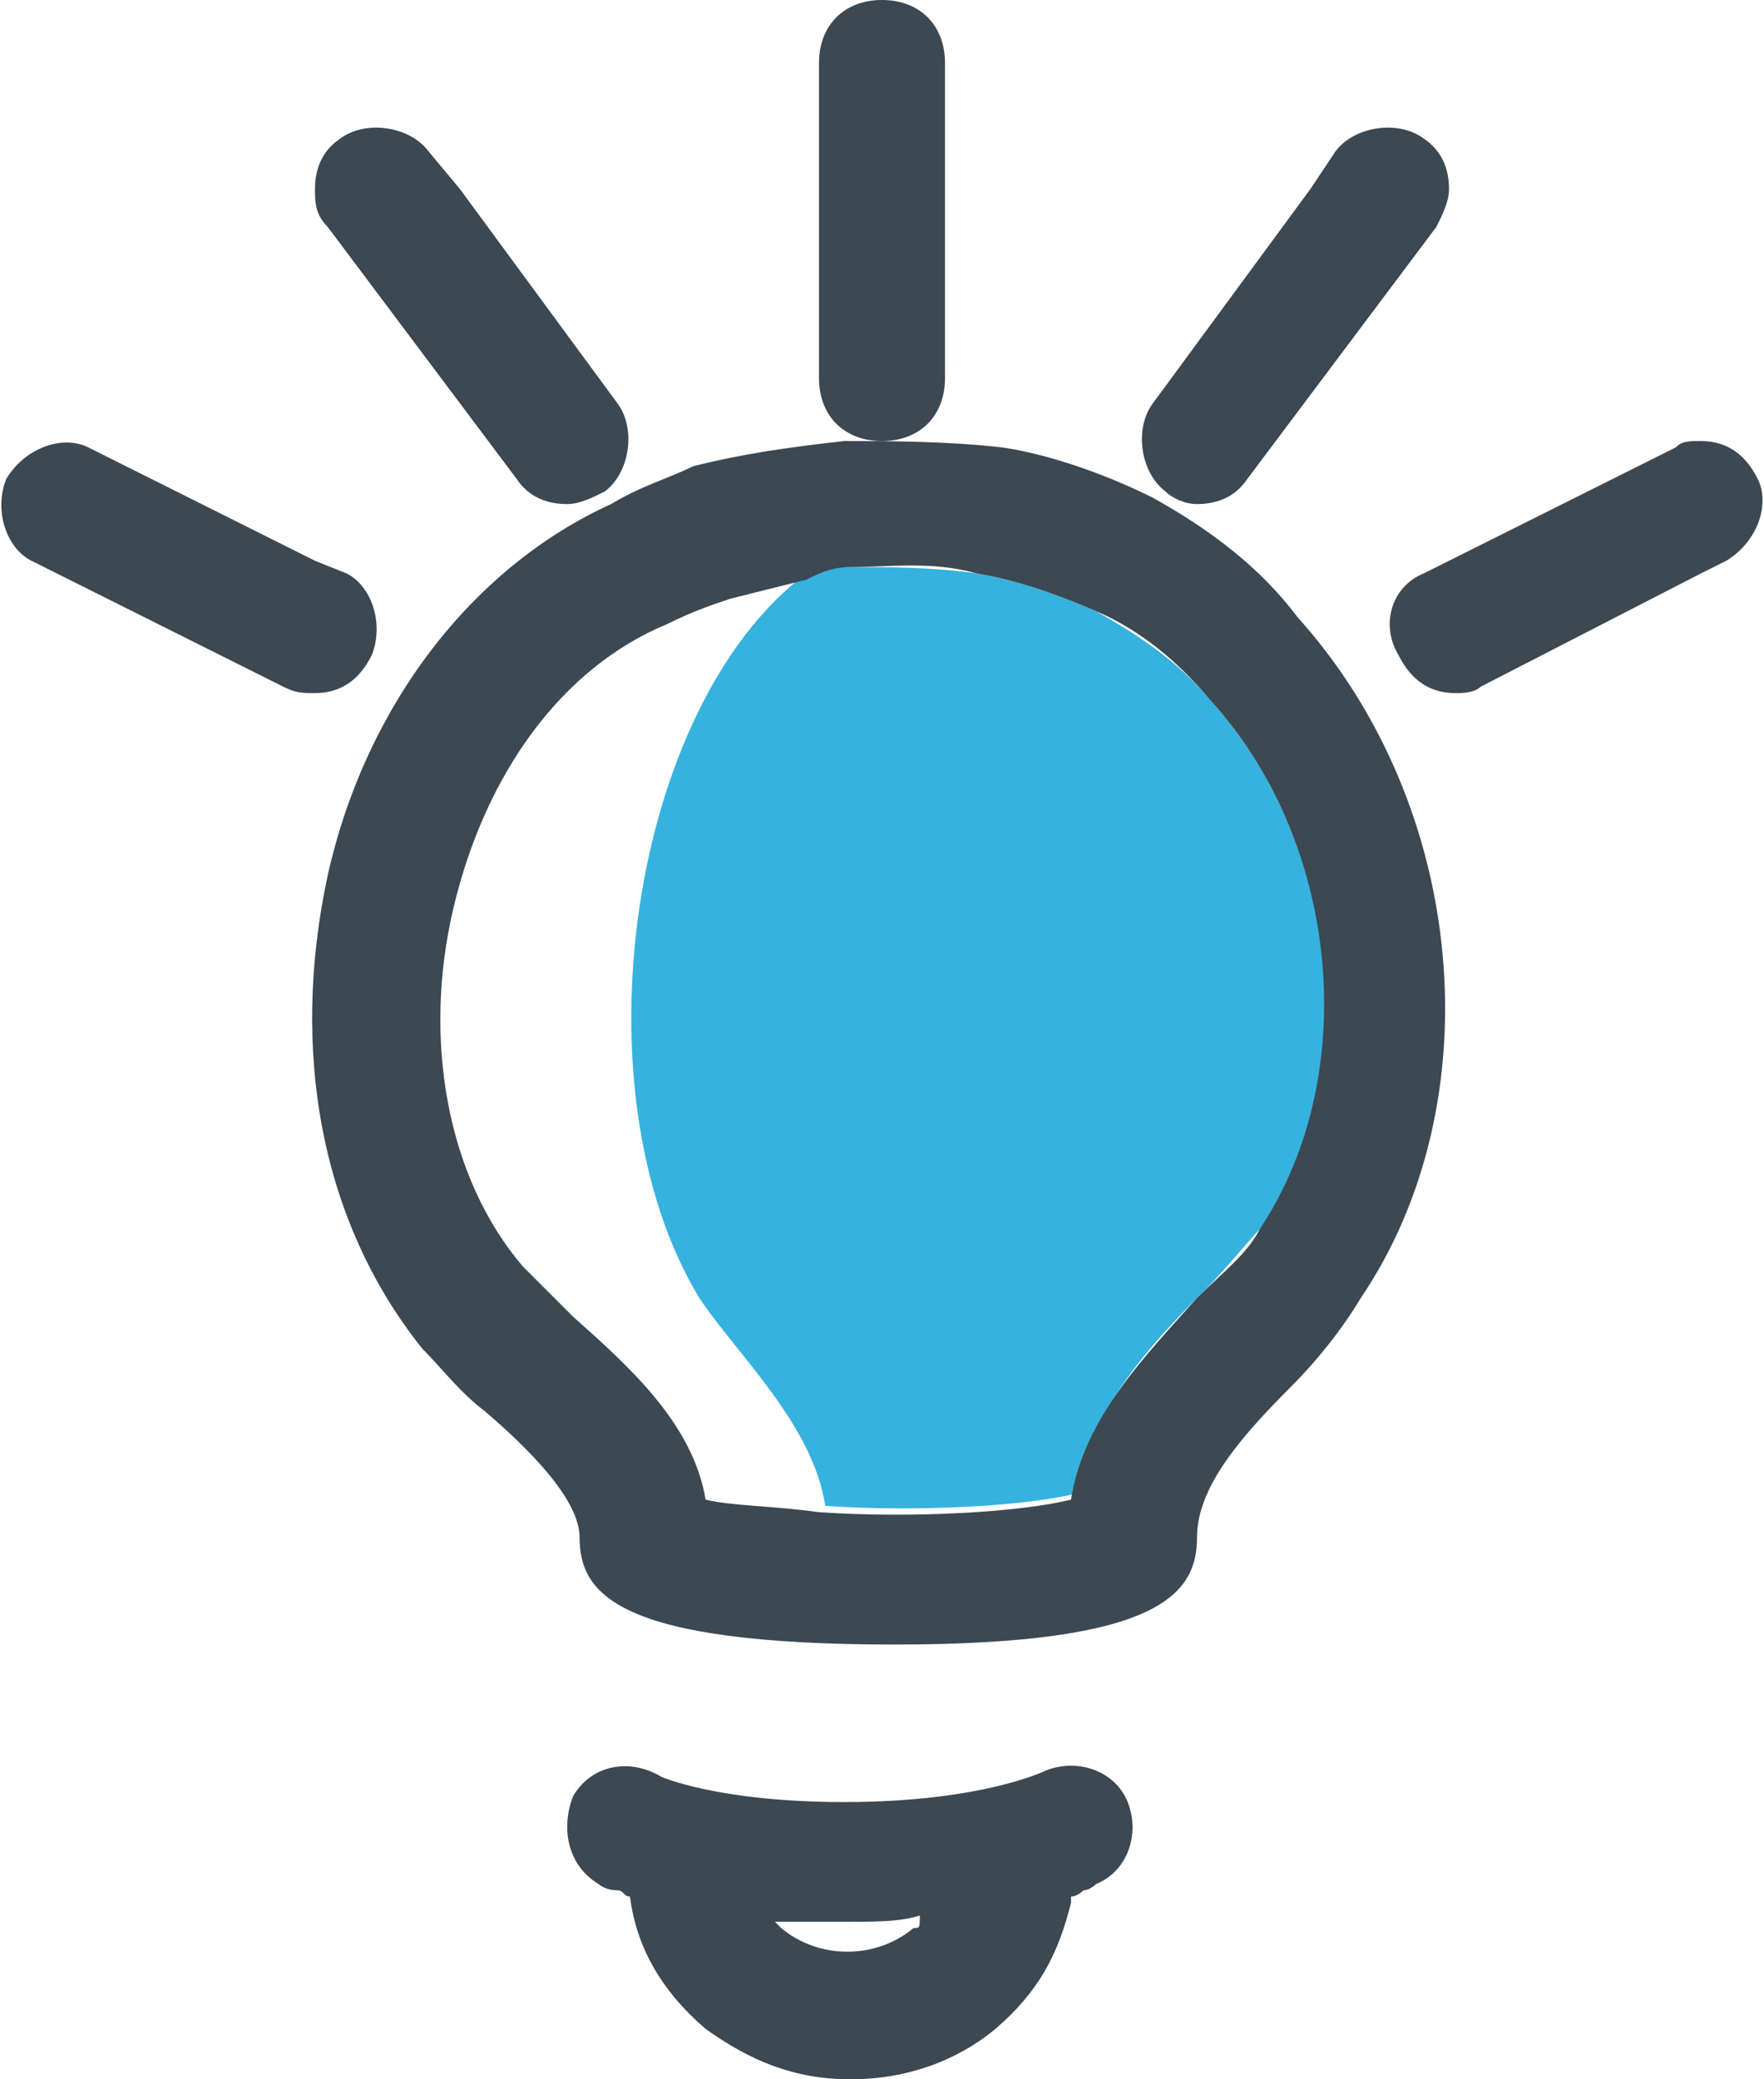
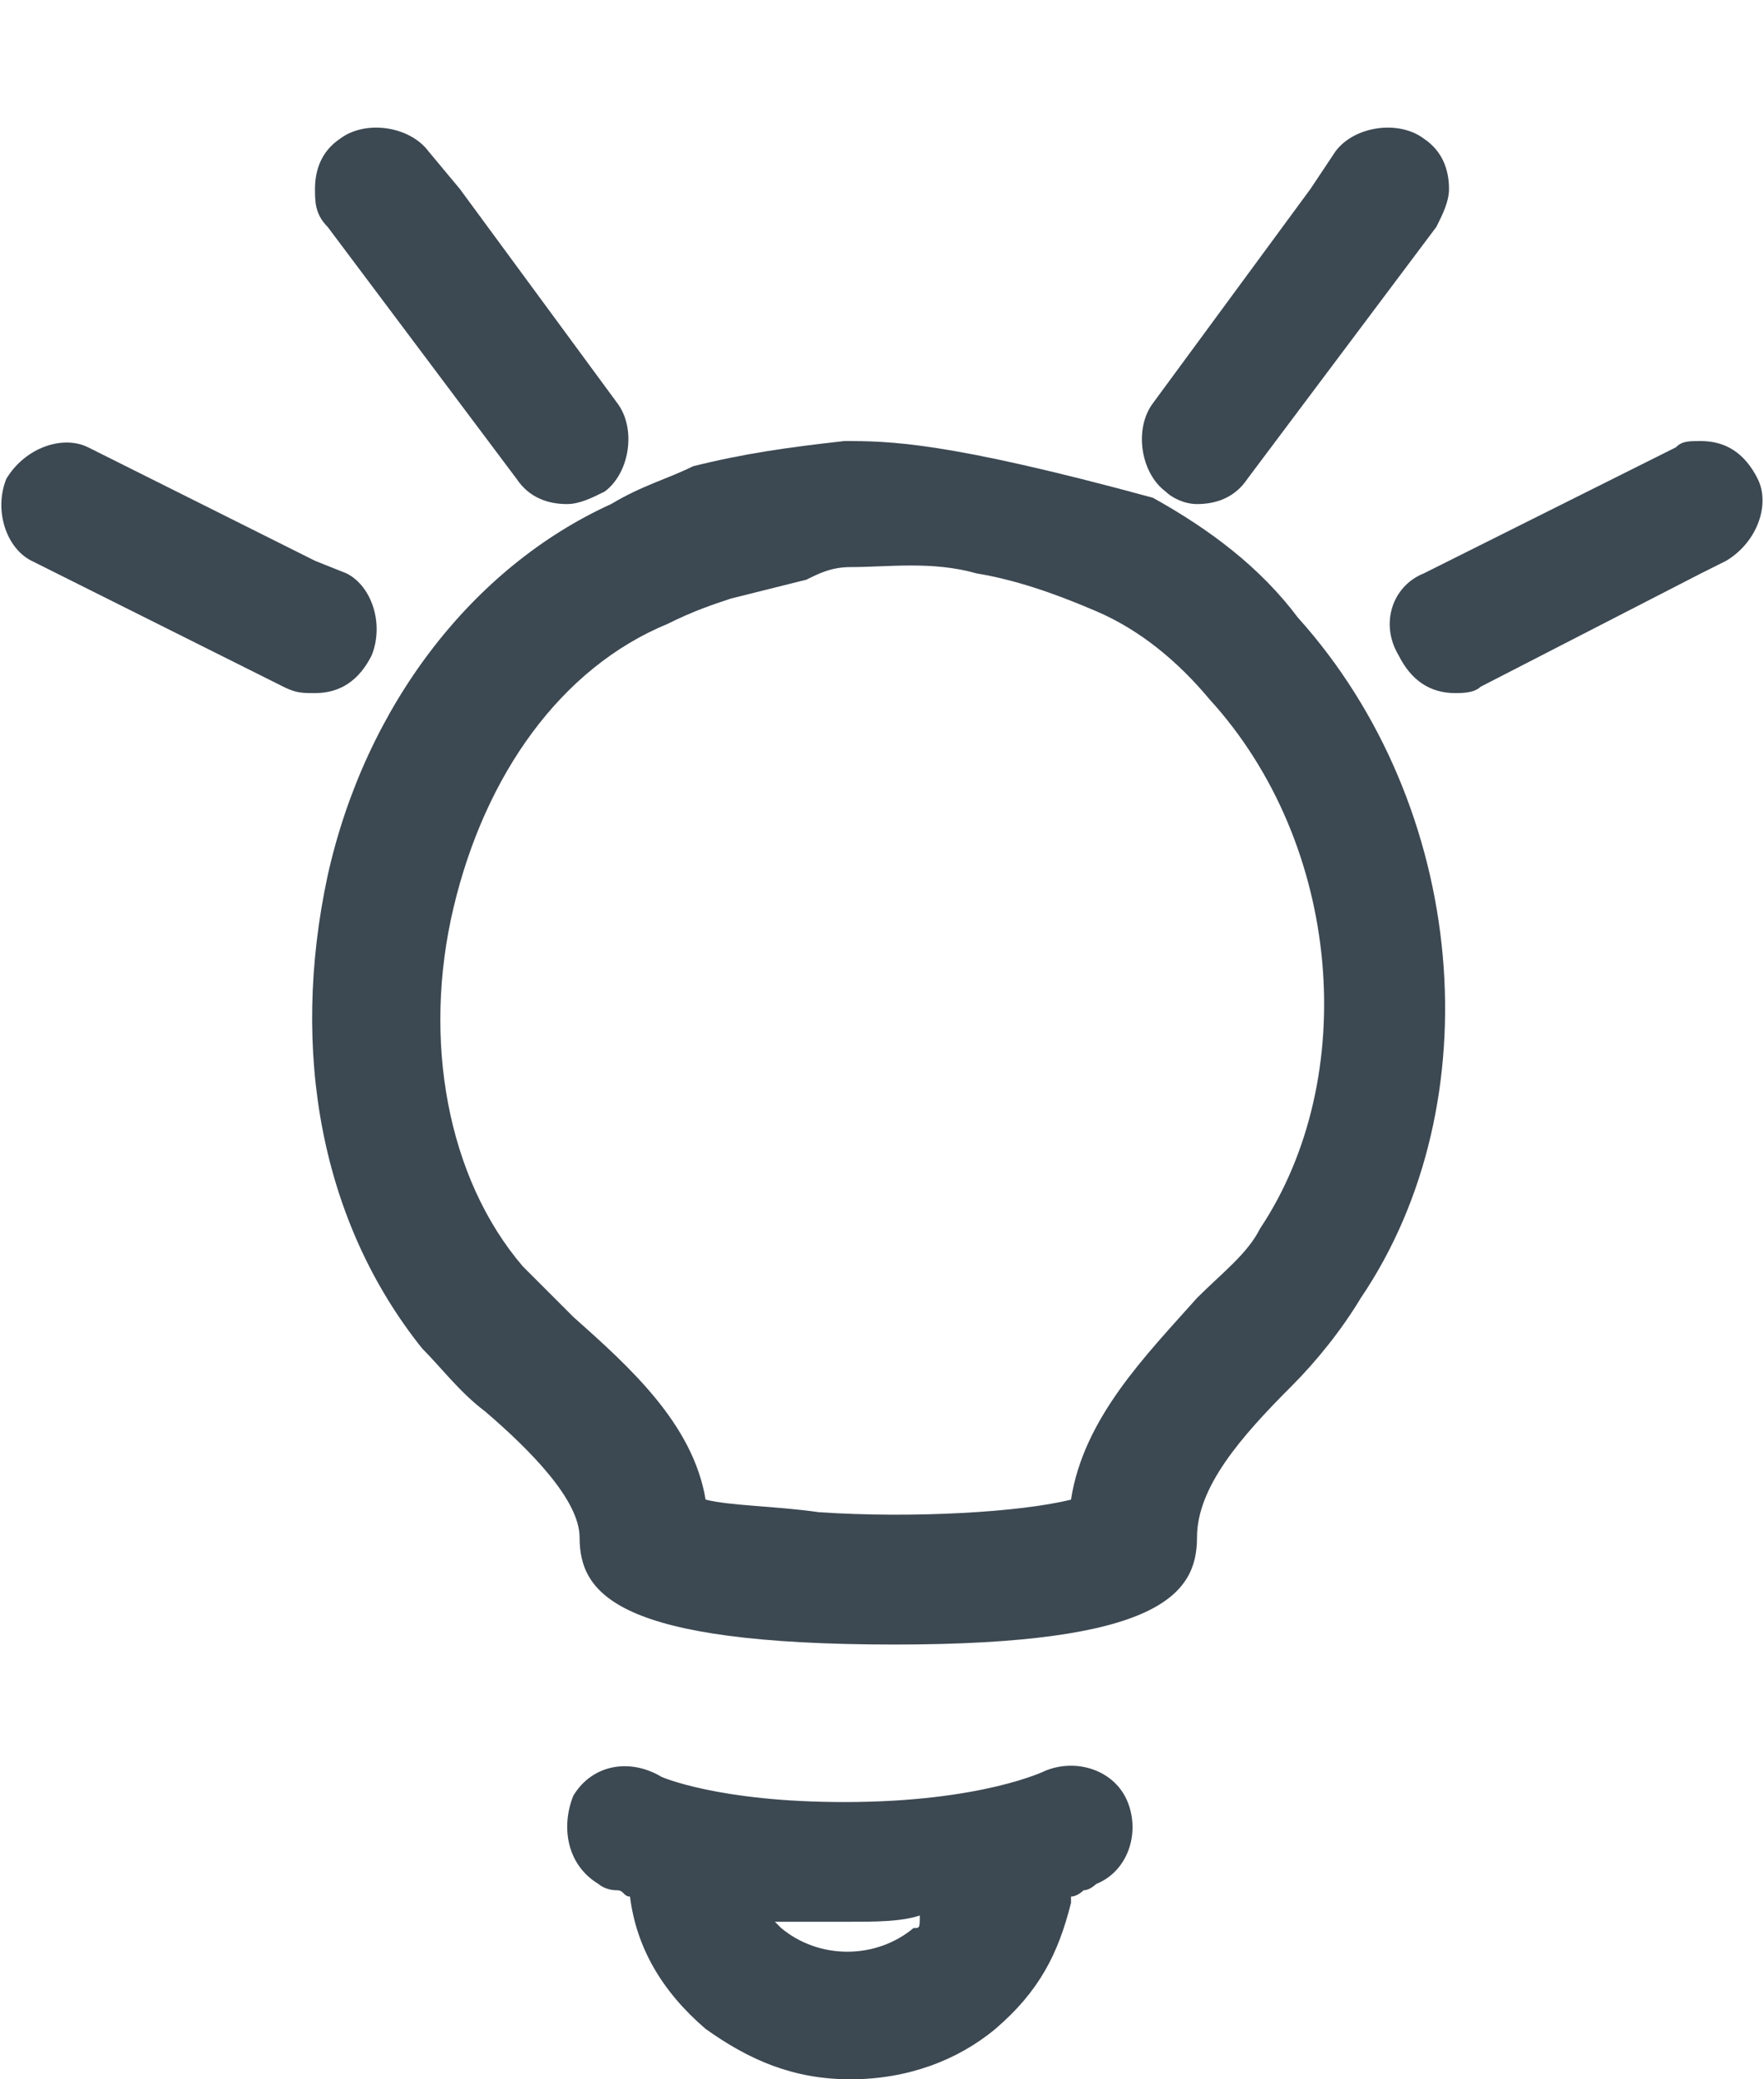
<svg xmlns="http://www.w3.org/2000/svg" viewBox="0 0 28 33">
  <style type="text/css">
  .st0{fill:none;}
  .st1{fill:#36B2DE;}
  .st2{fill:#3C4852;}
</style>
  <path class="st0" d="M12.3 30.5c0 0 0.1 0.1 0.1 0.1 0.6 0.5 1.5 0.5 2.1 0 0.1 0 0.1-0.1 0.1-0.1 -0.4 0-0.8 0.1-1.2 0.1C13 30.6 12.7 30.5 12.3 30.5z" />
-   <path class="st1" d="M19.2 11.1c-0.5-0.6-1.1-1-1.8-1.4 -0.7-0.3-1.3-0.5-1.9-0.6C14.8 9 14.1 9 13.5 9c-0.3 0-0.5 0-0.7 0.1 -2.8 2.1-3.7 8.2-1.7 11.5 0.6 0.9 1.8 2 2 3.3 1.5 0.1 3.2 0 4-0.2 0.2-1.3 1.1-2.3 2-3.2 0.4-0.4 0.7-0.8 1-1.1C21.6 17.1 21.3 13.4 19.2 11.1z" />
-   <path class="st2" d="M18.3 7.9c-0.8-0.4-1.7-0.7-2.4-0.8C15 7 14.1 7 13.4 7c-0.9 0.1-1.6 0.2-2.4 0.4C10.6 7.6 10.2 7.7 9.7 8c-2.2 1-3.9 3.2-4.5 5.9 -0.6 2.8-0.1 5.5 1.5 7.5 0.3 0.3 0.6 0.7 1 1 0.7 0.6 1.5 1.4 1.5 2 0 0.9 0.6 1.7 5 1.7 4.2 0 4.8-0.8 4.8-1.7 0-0.8 0.7-1.6 1.5-2.4 0.4-0.4 0.8-0.9 1.1-1.4 2.1-3.1 1.7-7.8-1-10.8C20 9 19.2 8.4 18.3 7.9zM11.2 23.8c-0.2-1.2-1.2-2.1-2.1-2.9 -0.3-0.3-0.6-0.6-0.8-0.8 -1.2-1.4-1.6-3.6-1.1-5.7 0.5-2.1 1.7-3.8 3.4-4.5 0.4-0.2 0.7-0.3 1-0.4 0.4-0.1 0.8-0.2 1.2-0.3C13 9.1 13.2 9 13.5 9c0.6 0 1.3-0.1 2 0.1 0.6 0.1 1.2 0.3 1.9 0.6 0.7 0.3 1.3 0.8 1.8 1.4 2.1 2.3 2.4 6 0.8 8.4 -0.2 0.4-0.6 0.7-1 1.1 -0.8 0.9-1.8 1.9-2 3.2 -0.8 0.2-2.5 0.3-4 0.2C12.3 23.9 11.6 23.9 11.2 23.8z" />
+   <path class="st2" d="M18.3 7.9C15 7 14.1 7 13.4 7c-0.9 0.1-1.6 0.2-2.4 0.4C10.6 7.6 10.2 7.7 9.7 8c-2.2 1-3.9 3.2-4.5 5.9 -0.6 2.8-0.1 5.5 1.5 7.5 0.3 0.3 0.6 0.7 1 1 0.7 0.6 1.5 1.4 1.5 2 0 0.9 0.6 1.7 5 1.7 4.2 0 4.8-0.8 4.8-1.7 0-0.8 0.7-1.6 1.5-2.4 0.4-0.4 0.8-0.9 1.1-1.4 2.1-3.1 1.7-7.8-1-10.8C20 9 19.2 8.4 18.3 7.9zM11.2 23.8c-0.2-1.2-1.2-2.1-2.1-2.9 -0.3-0.3-0.6-0.6-0.8-0.8 -1.2-1.4-1.6-3.6-1.1-5.7 0.5-2.1 1.7-3.8 3.4-4.5 0.4-0.2 0.7-0.3 1-0.4 0.4-0.1 0.8-0.2 1.2-0.3C13 9.1 13.2 9 13.5 9c0.6 0 1.3-0.1 2 0.1 0.6 0.1 1.2 0.3 1.9 0.6 0.7 0.3 1.3 0.8 1.8 1.4 2.1 2.3 2.4 6 0.8 8.4 -0.2 0.4-0.6 0.7-1 1.1 -0.8 0.9-1.8 1.9-2 3.2 -0.8 0.2-2.5 0.3-4 0.2C12.3 23.9 11.6 23.9 11.2 23.8z" />
  <path class="st2" d="M16.6 28.1c0 0-1 0.5-3.2 0.5 -2 0-2.9-0.4-2.9-0.4C10 27.9 9.4 28 9.1 28.5 8.9 29 9 29.6 9.5 29.9c0 0 0.1 0.1 0.3 0.1 0.1 0 0.1 0.1 0.2 0.1 0 0 0 0 0 0 0.1 0.8 0.5 1.5 1.2 2.1 0.7 0.5 1.4 0.8 2.3 0.8 0.9 0 1.7-0.3 2.3-0.8 0.7-0.6 1-1.2 1.2-2 0 0 0 0 0-0.1 0.1 0 0.2-0.1 0.2-0.1 0.1 0 0.2-0.1 0.2-0.1 0.5-0.2 0.7-0.8 0.5-1.3C17.7 28.1 17.1 27.9 16.6 28.1zM14.5 30.6c-0.6 0.5-1.5 0.5-2.1 0 0 0-0.1-0.1-0.1-0.1 0.3 0 0.7 0 1.1 0 0.5 0 0.9 0 1.2-0.1C14.6 30.6 14.6 30.6 14.5 30.6z" />
-   <path class="st2" d="M14 7c0.6 0 1-0.4 1-1V3 1c0-0.6-0.4-1-1-1s-1 0.4-1 1v2 3C13 6.6 13.4 7 14 7z" />
  <path class="st2" d="M27.9 7.6C27.7 7.2 27.4 7 27 7c-0.2 0-0.3 0-0.4 0.1l-4 2c-0.5 0.2-0.7 0.8-0.4 1.3 0.2 0.4 0.5 0.6 0.9 0.6 0.1 0 0.3 0 0.4-0.1L27 9.1l0.4-0.2C27.9 8.6 28.1 8 27.9 7.6z" />
  <path class="st2" d="M19 8c0.3 0 0.6-0.1 0.8-0.4l3-4C22.9 3.4 23 3.2 23 3c0-0.3-0.1-0.6-0.4-0.8 -0.4-0.3-1.1-0.2-1.4 0.2L20.8 3l-2.5 3.4c-0.3 0.4-0.2 1.1 0.2 1.4C18.6 7.9 18.8 8 19 8z" />
  <path class="st2" d="M8.2 7.6C8.4 7.9 8.7 8 9 8c0.2 0 0.4-0.1 0.6-0.2 0.4-0.3 0.5-1 0.2-1.4L7.3 3 6.8 2.4C6.5 2 5.8 1.9 5.4 2.2 5.1 2.4 5 2.7 5 3c0 0.2 0 0.4 0.2 0.6L8.2 7.6z" />
  <path class="st2" d="M5.9 10.4c0.2-0.5 0-1.1-0.4-1.3L5 8.9 1.4 7.1C1 6.9 0.4 7.1 0.1 7.6c-0.2 0.5 0 1.1 0.4 1.3l4 2C4.7 11 4.8 11 5 11c0 0 0 0 0 0C5.4 11 5.7 10.8 5.9 10.4z" />
</svg>